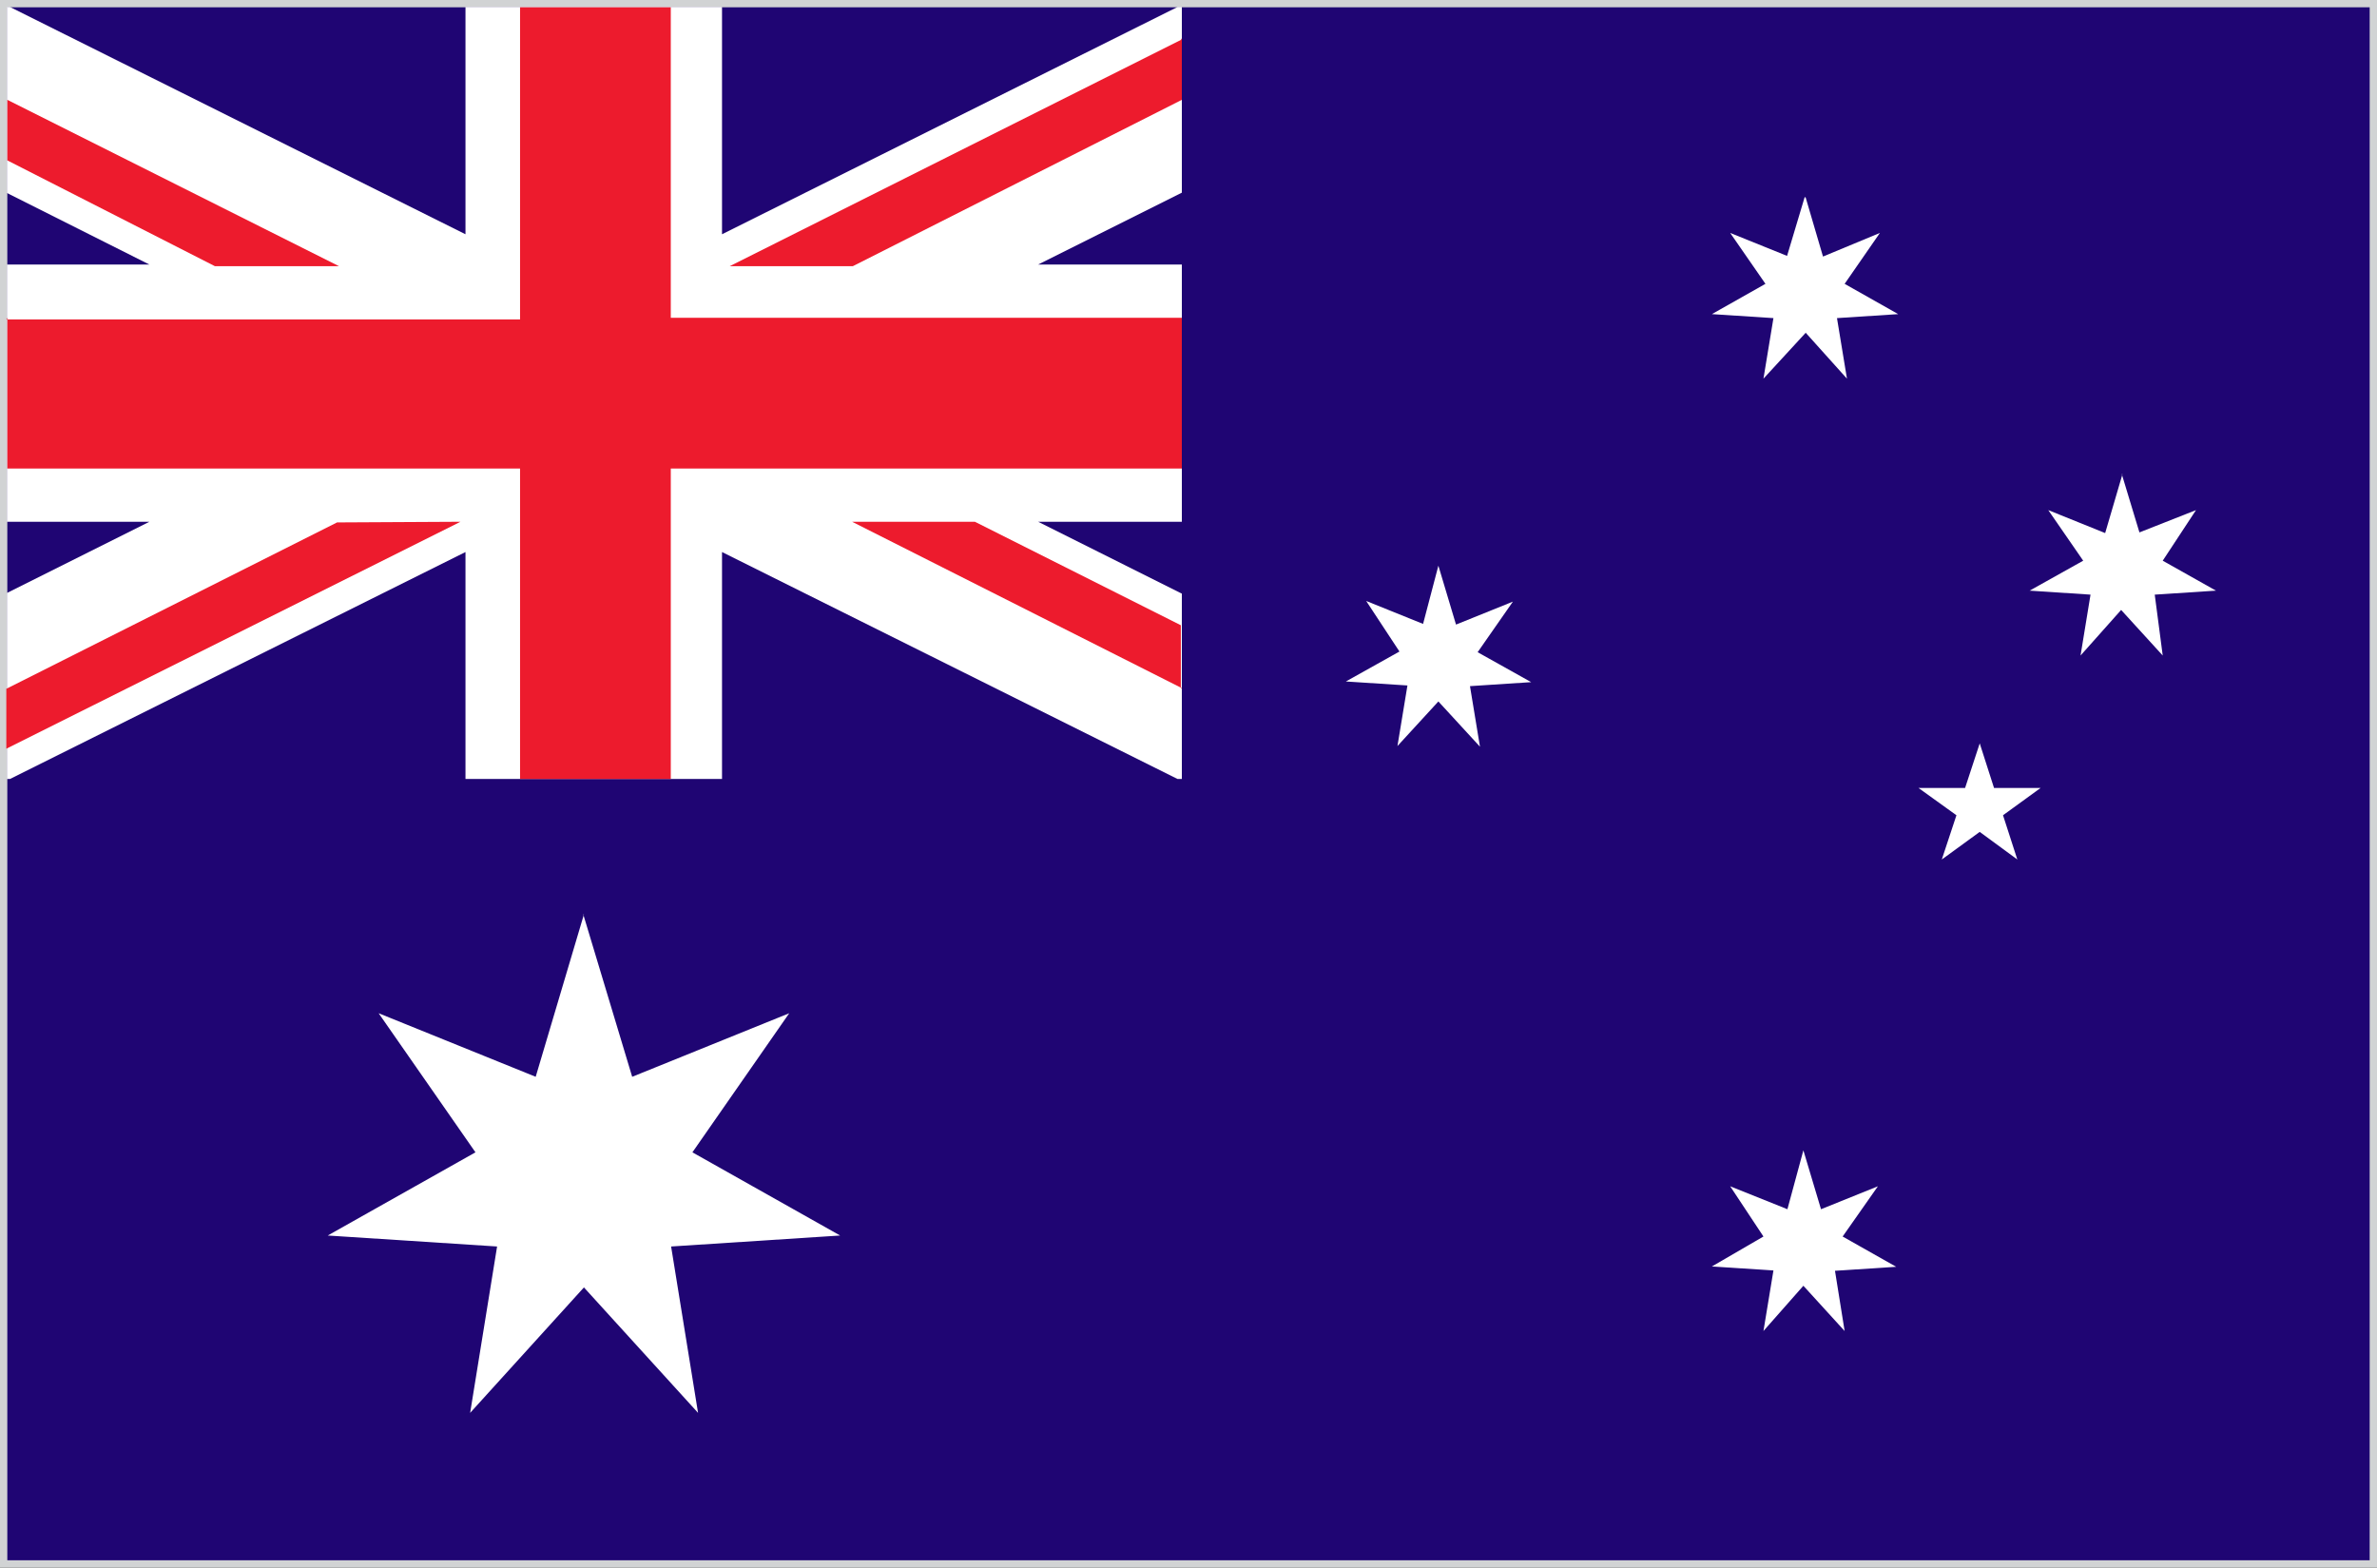
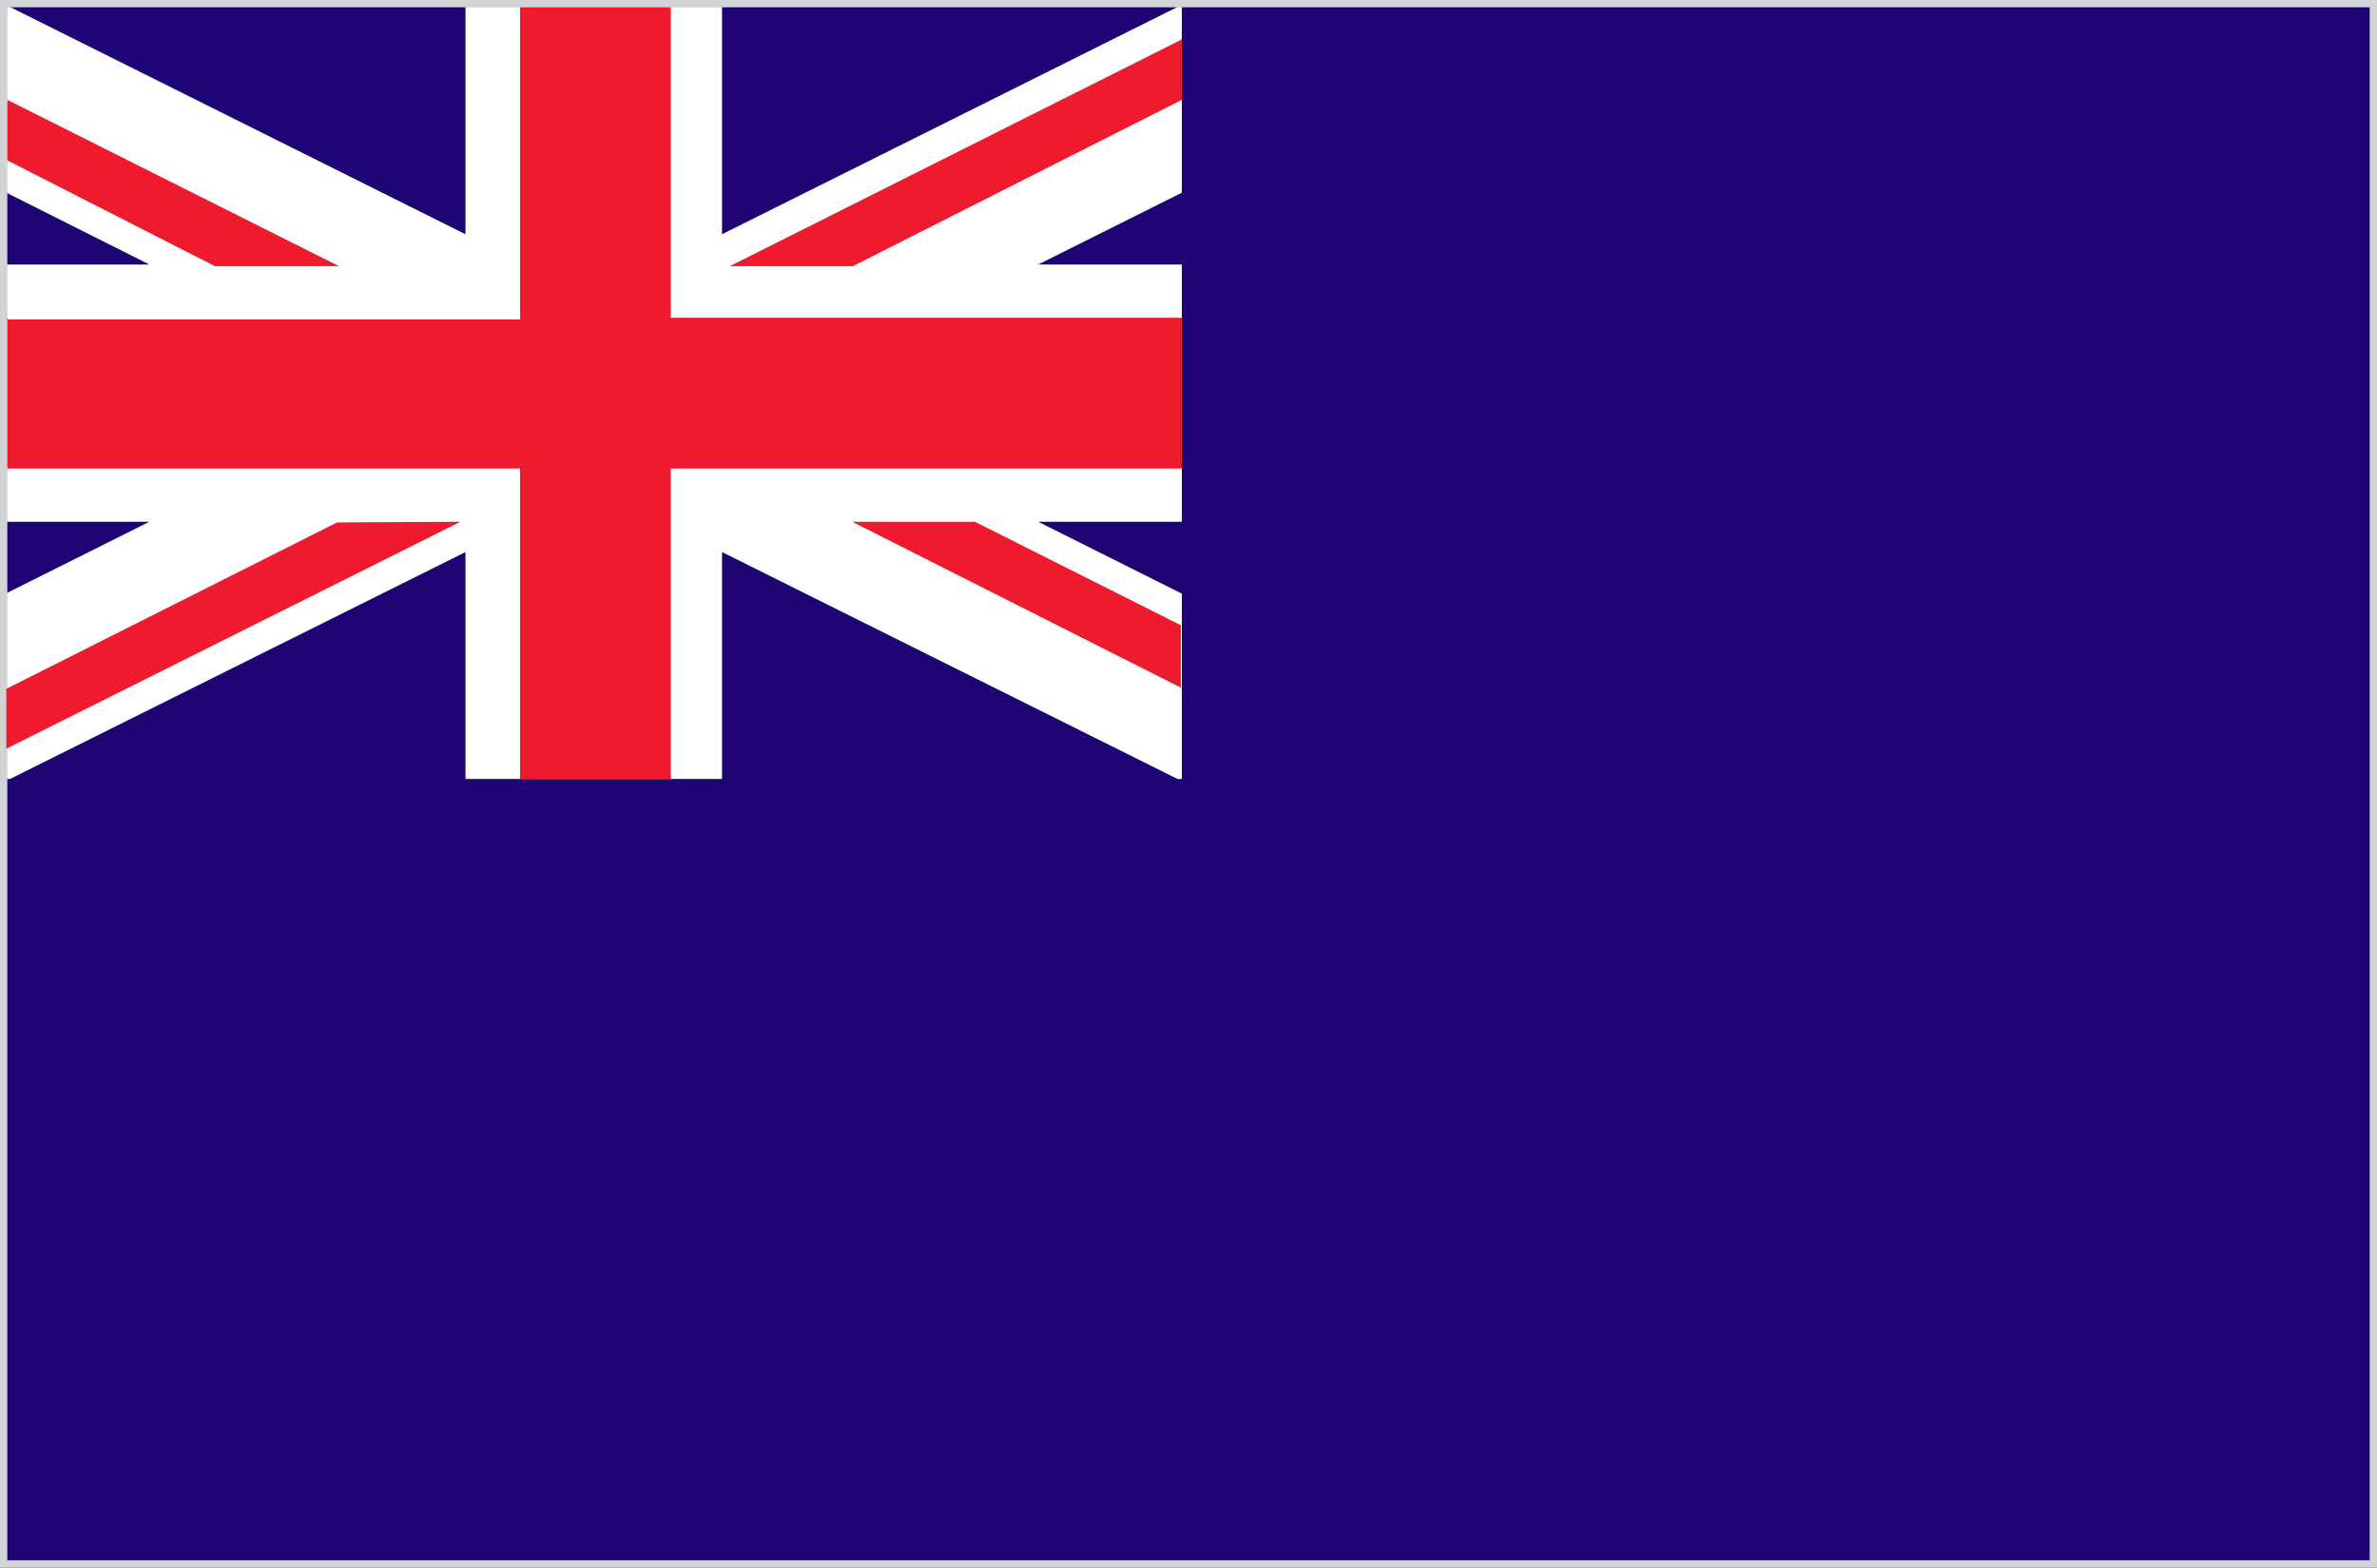
<svg xmlns="http://www.w3.org/2000/svg" viewBox="0 0 71.44 47.11">
  <rect x="0" y="0" width="71.44" height="47.11" fill="#333333" stroke="none" />
  <defs>
    <style>.cls-1{fill:#1f0573;stroke:#d1d3d4;stroke-miterlimit:2.61;stroke-width:0.22px;}.cls-2{fill:#fff;}.cls-2,.cls-3{fill-rule:evenodd;}.cls-3{fill:#ed1b2d;}</style>
  </defs>
  <title>Element 1</title>
  <g id="Ebene_2" data-name="Ebene 2">
    <g id="Flags">
      <rect class="cls-1" x="0.11" y="0.11" width="71.22" height="46.89" />
      <polygon class="cls-2" points="0.21 7.95 4.49 7.95 0.21 5.8 0.21 0.21 0.3 0.21 13.99 7.04 13.99 0.21 21.7 0.21 21.7 7.04 35.39 0.21 35.52 0.21 35.52 5.79 31.2 7.95 35.52 7.95 35.52 15.68 31.2 15.68 35.52 17.84 35.52 23.41 35.39 23.41 21.7 16.59 21.7 23.41 13.99 23.41 13.99 16.59 0.3 23.41 0.21 23.41 0.21 17.82 4.49 15.68 0.21 15.68 0.21 7.95" />
      <path class="cls-3" d="M10.19,8,.22,3V4.82L6.46,8Zm-10,1.6H15.63V.22h4.53V9.55H35.52v4.53H20.16v9.33H15.63V14.08H.22V9.55Zm35.3-8.4L21.93,8h3.7l9.89-5V1.15Zm0,19.5V18.79l-6.19-3.11H25.61l9.91,5Zm-25.36-5-9.94,5V22.5l13.65-6.82Z" />
-       <path class="cls-2" d="M17.53,27.48,19,32.36l4.72-1.91-2.91,4.18,4.44,2.5-5.08.33.81,5-3.43-3.77-3.42,3.77.81-5-5.09-.33,4.44-2.5-2.91-4.18,4.72,1.91,1.45-4.88ZM43.23,17l.53,1.77,1.71-.69-1.06,1.52,1.61.9-1.84.12.3,1.82-1.25-1.36L42,22.42l.3-1.82-1.85-.12,1.61-.9-1-1.52,1.71.69L43.23,17ZM59.5,22.34l.43,1.34h1.4l-1.13.82.43,1.33L59.5,25l-1.14.83.44-1.33-1.14-.82h1.4l.44-1.34ZM54.27,5.94l.52,1.77L56.5,7,55.44,8.53l1.61.91-1.84.12.3,1.82L54.27,10,53,11.38l.3-1.82-1.85-.12,1.61-.91L52,7l1.71.69.53-1.77Zm9.5,8.31L64.3,16,66,15.33,65,16.85l1.6.9-1.84.12L65,19.7l-1.25-1.37L62.53,19.7l.3-1.83L61,17.75l1.61-.9-1.05-1.52,1.71.69.52-1.77ZM54.2,34.57l.53,1.77,1.71-.69-1.06,1.51,1.61.91-1.84.12L55.44,40,54.2,38.64,53,40l.3-1.82-1.85-.12L53,37.16,52,35.65l1.72.69Z" />
    </g>
  </g>
</svg>